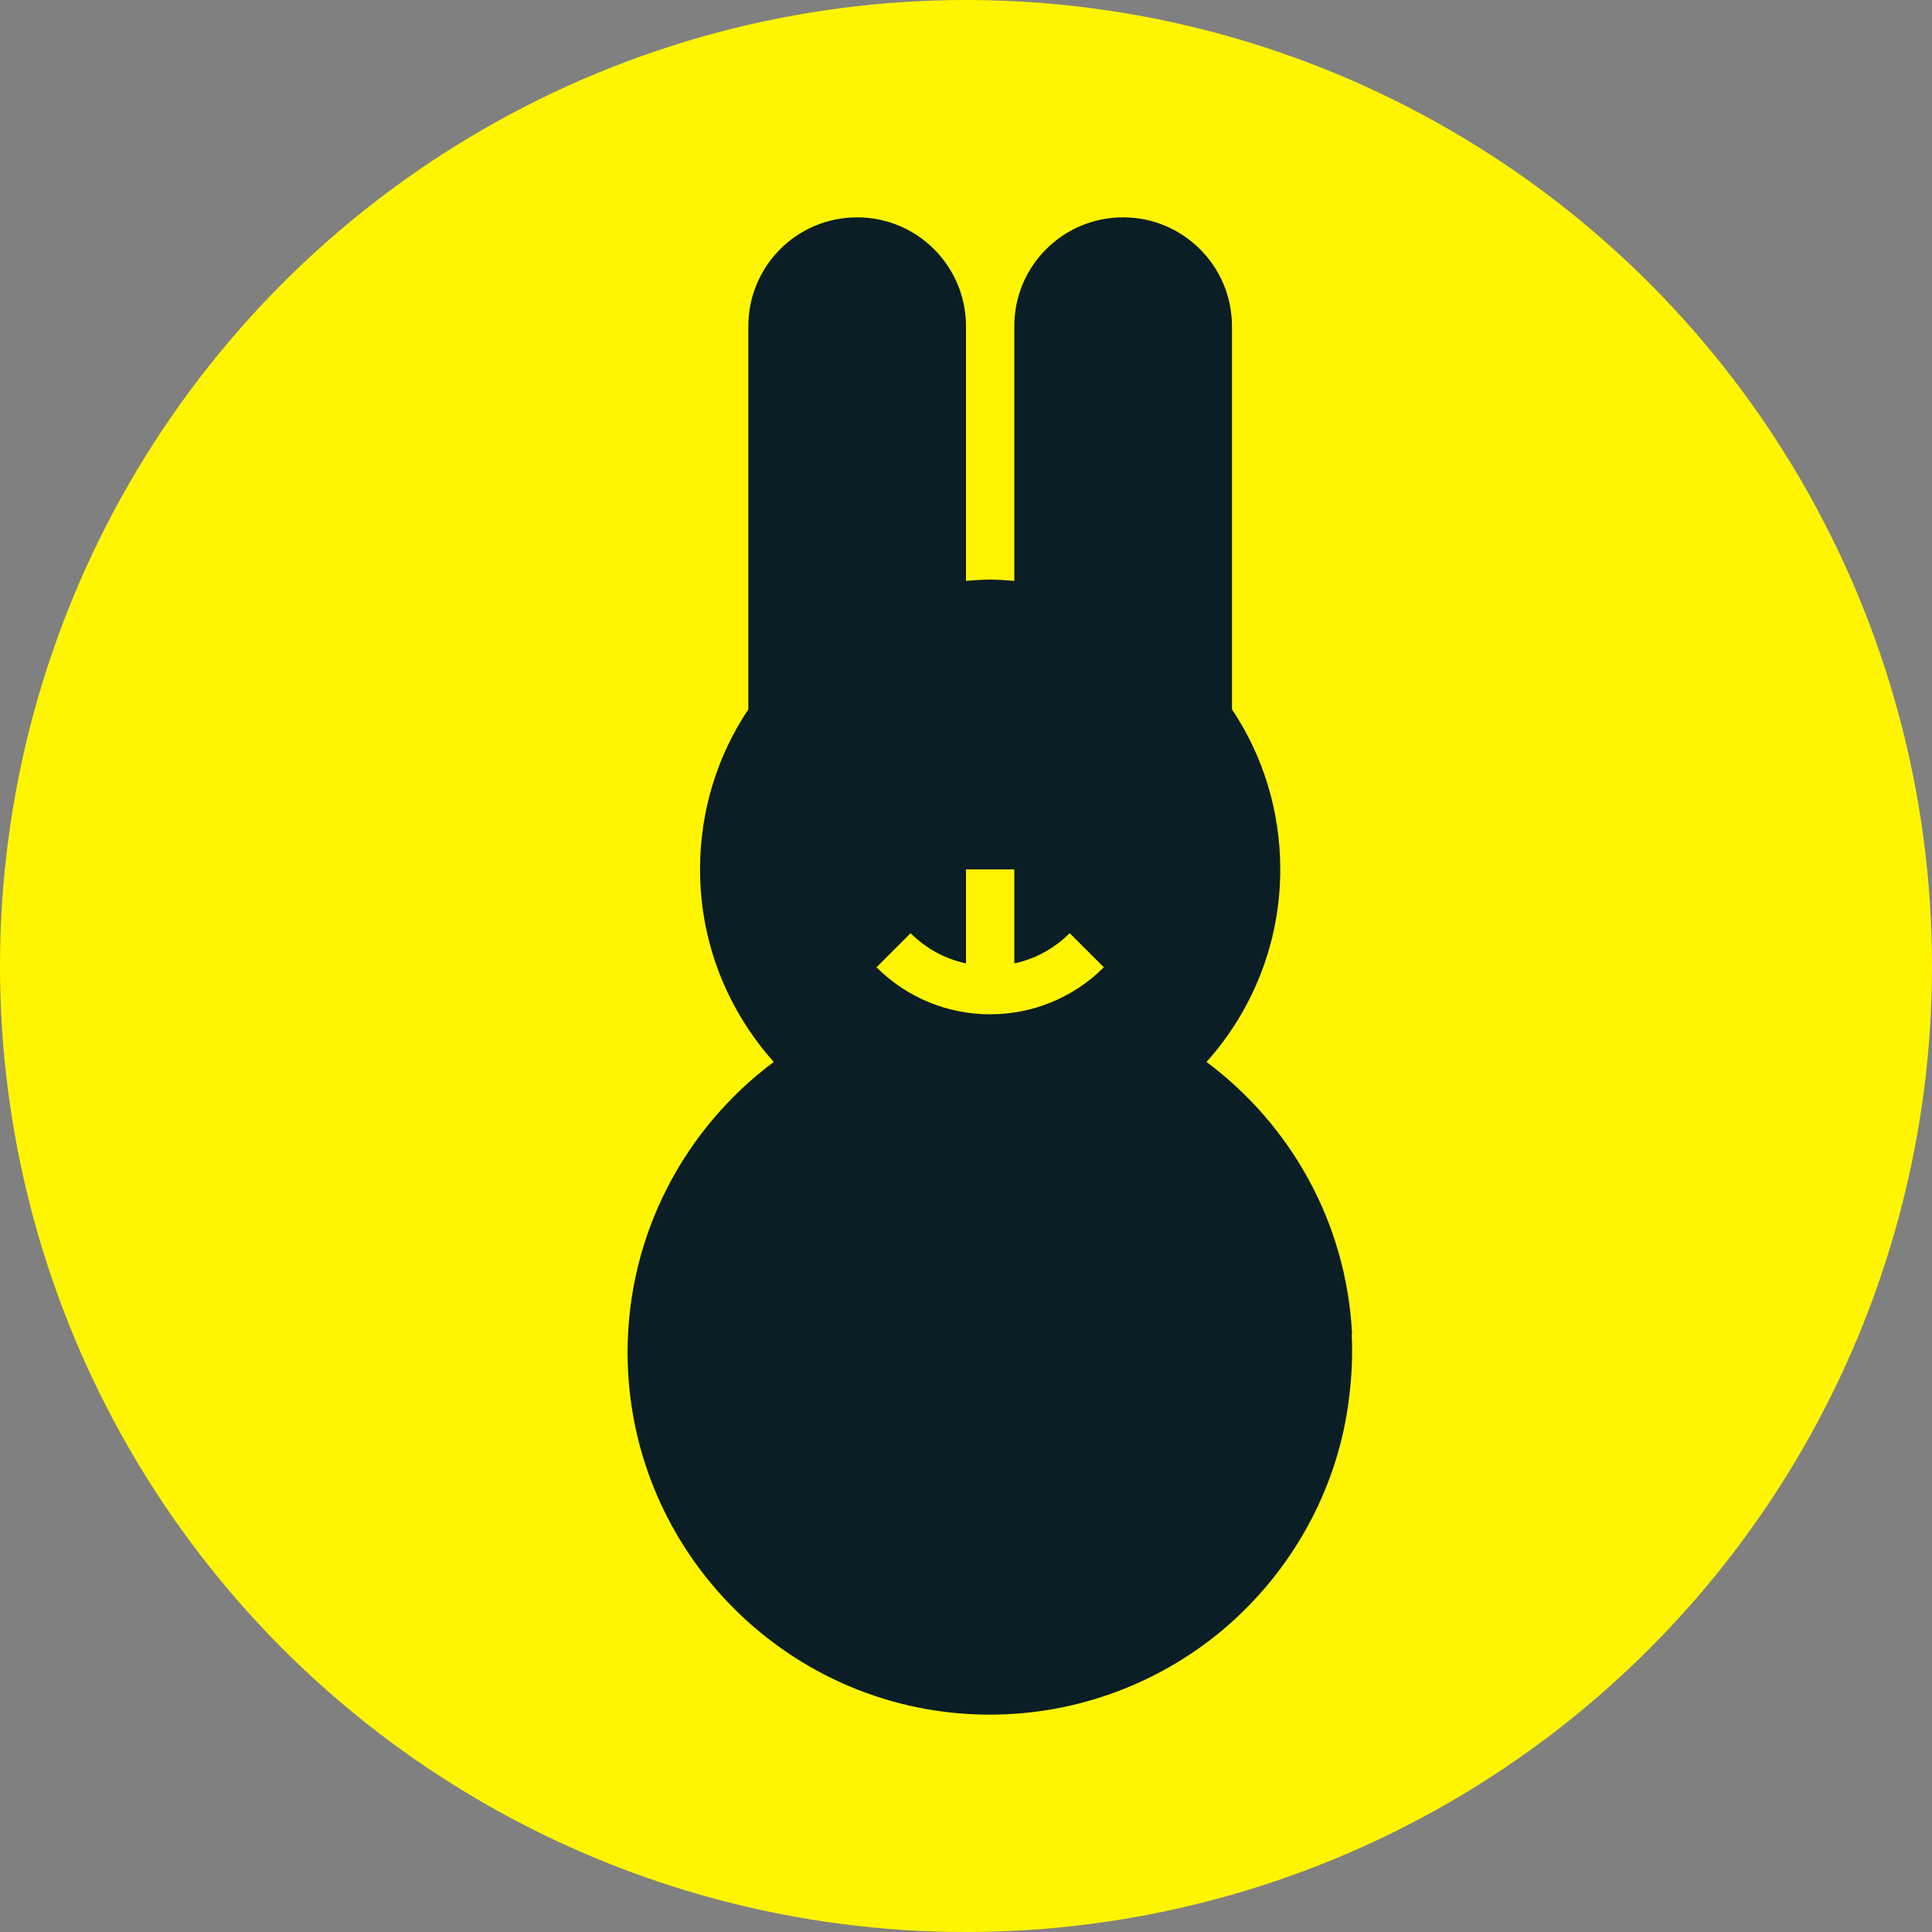
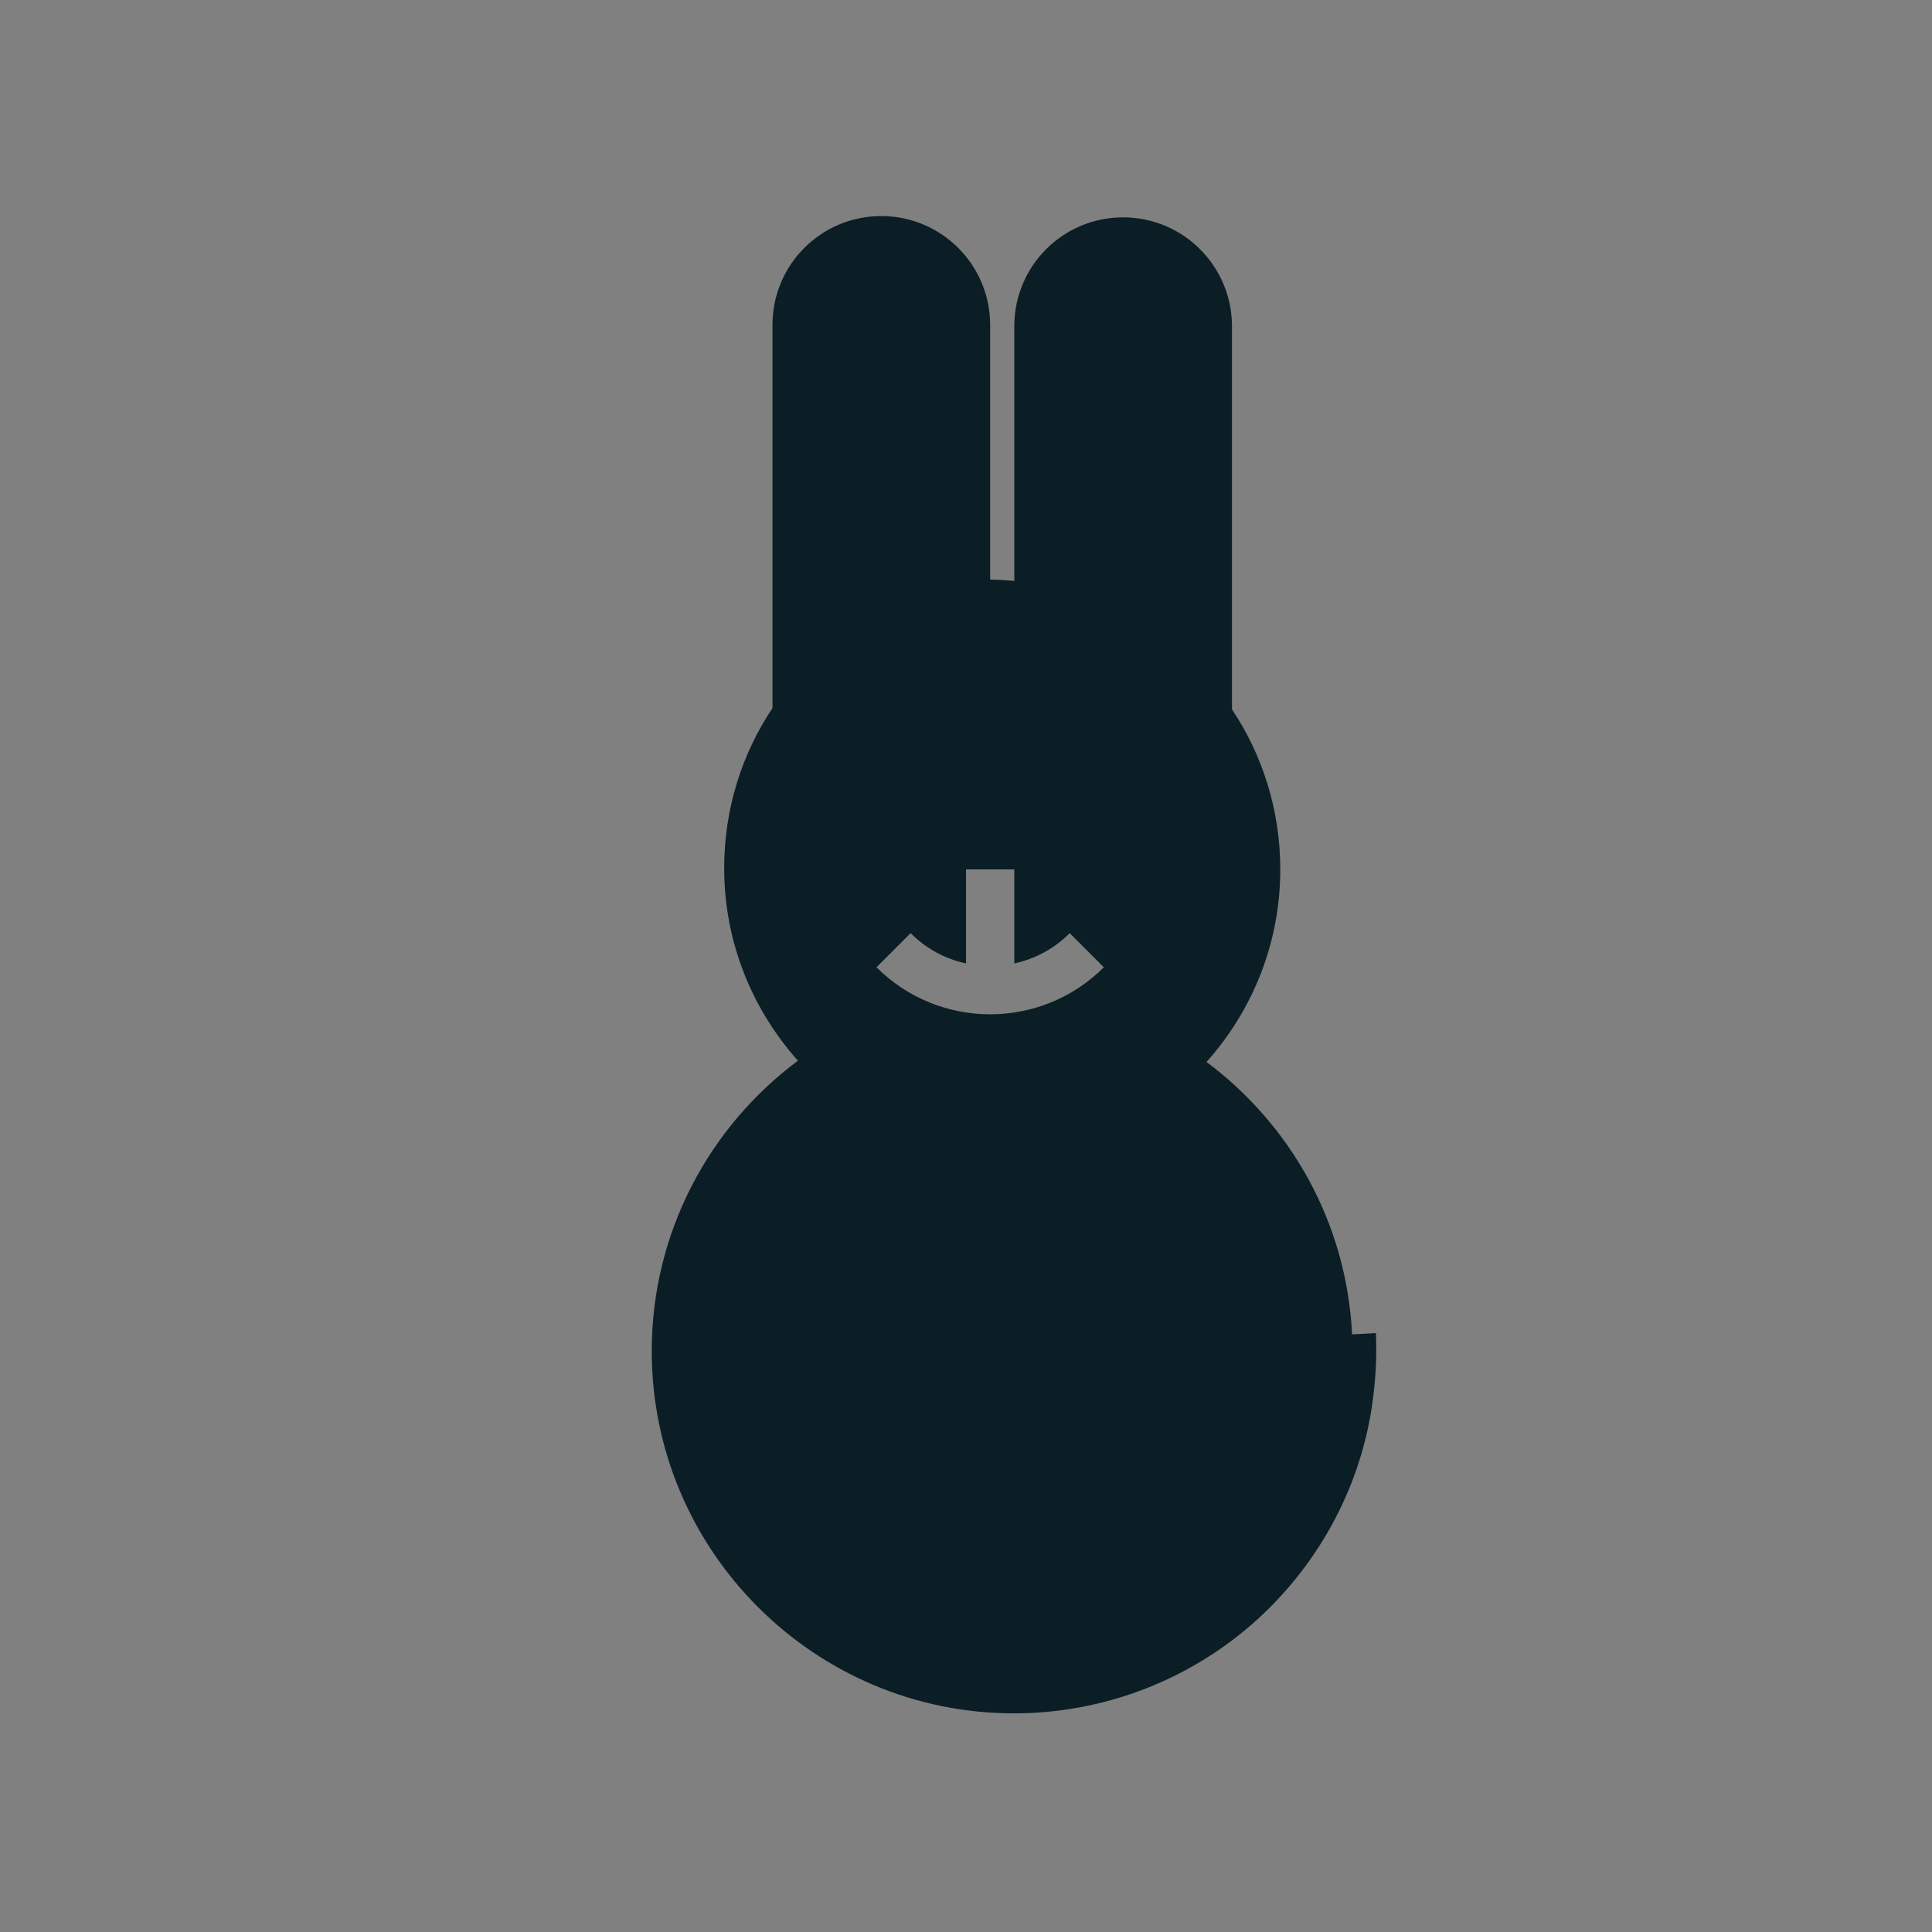
<svg xmlns="http://www.w3.org/2000/svg" version="1.1" viewBox="0 0 60 60">
  <rect x="0" y="0" width="60" height="60" fill="#808080" stroke="none" />
  <defs>
    <style>
      .st0 {
        fill: #fff500;
      }

      .st1 {
        fill: #0b1e25;
      }
    </style>
  </defs>
  <g id="BackgroundShape">
-     <circle class="st0" cx="30" cy="30" r="30" />
-   </g>
+     </g>
  <g id="Icons">
-     <path class="st1" d="M41.99,41.44c-.17-3.48-1.92-6.52-4.52-8.46,1.42-1.59,2.29-3.68,2.29-5.98,0-1.84-.55-3.55-1.5-4.97v-11.9c0-1.86-1.51-3.38-3.38-3.38s-3.38,1.51-3.38,3.38v7.91c-.25-.02-.5-.04-.75-.04s-.5.02-.75.04v-7.91c0-1.86-1.51-3.38-3.38-3.38s-3.38,1.51-3.38,3.38v11.9c-.95,1.42-1.5,3.13-1.5,4.97,0,2.3.87,4.39,2.29,5.98-2.75,2.05-4.54,5.33-4.54,9.02,0,6.2,5.05,11.25,11.25,11.25,2.71,0,5.33-.98,7.37-2.75,2.02-1.76,3.36-4.17,3.75-6.81.08-.56.13-1.13.13-1.69,0-.19,0-.38-.01-.56ZM30.75,31.5c-1.28,0-2.56-.49-3.53-1.46l1.06-1.06c.48.48,1.07.8,1.72.94v-2.92h1.5v2.92c.65-.14,1.24-.46,1.72-.94l1.06,1.06c-.97.97-2.25,1.46-3.53,1.46Z" />
+     <path class="st1" d="M41.99,41.44c-.17-3.48-1.92-6.52-4.52-8.46,1.42-1.59,2.29-3.68,2.29-5.98,0-1.84-.55-3.55-1.5-4.97v-11.9c0-1.86-1.51-3.38-3.38-3.38s-3.38,1.51-3.38,3.38v7.91c-.25-.02-.5-.04-.75-.04v-7.91c0-1.86-1.51-3.38-3.38-3.38s-3.38,1.51-3.38,3.38v11.9c-.95,1.42-1.5,3.13-1.5,4.97,0,2.3.87,4.39,2.29,5.98-2.75,2.05-4.54,5.33-4.54,9.02,0,6.2,5.05,11.25,11.25,11.25,2.71,0,5.33-.98,7.37-2.75,2.02-1.76,3.36-4.17,3.75-6.81.08-.56.13-1.13.13-1.69,0-.19,0-.38-.01-.56ZM30.75,31.5c-1.28,0-2.56-.49-3.53-1.46l1.06-1.06c.48.48,1.07.8,1.72.94v-2.92h1.5v2.92c.65-.14,1.24-.46,1.72-.94l1.06,1.06c-.97.97-2.25,1.46-3.53,1.46Z" />
  </g>
</svg>